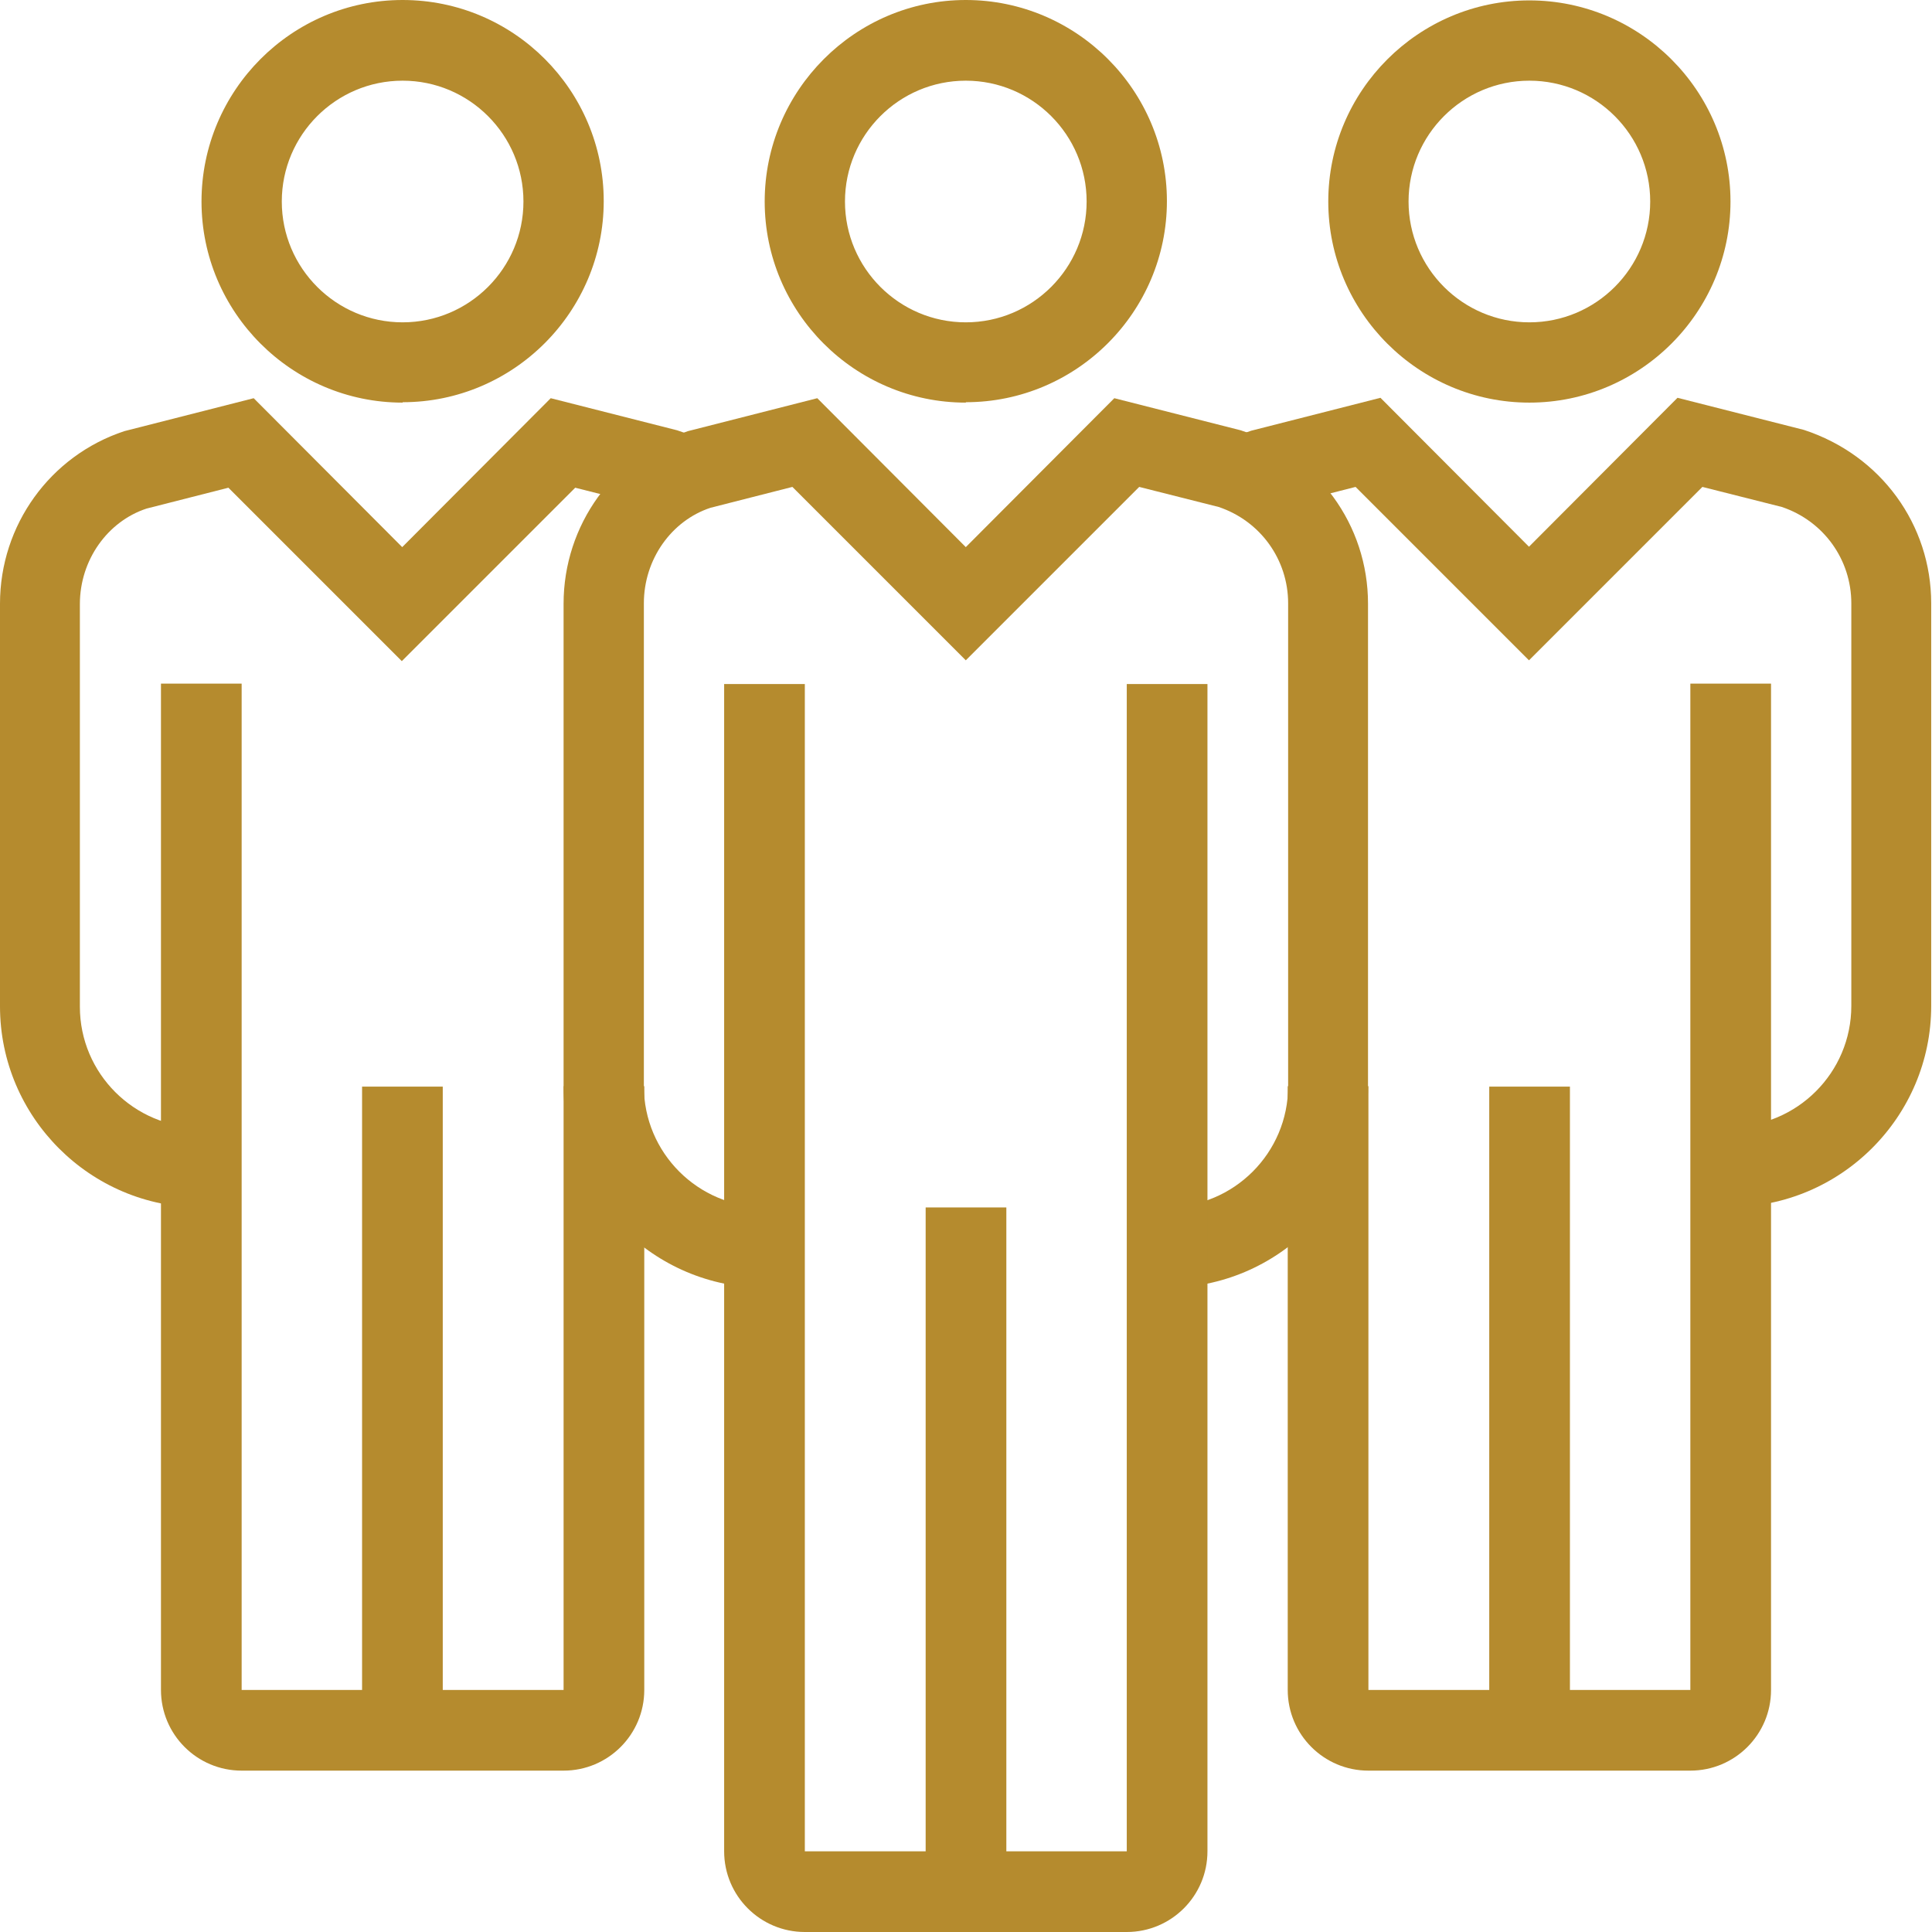
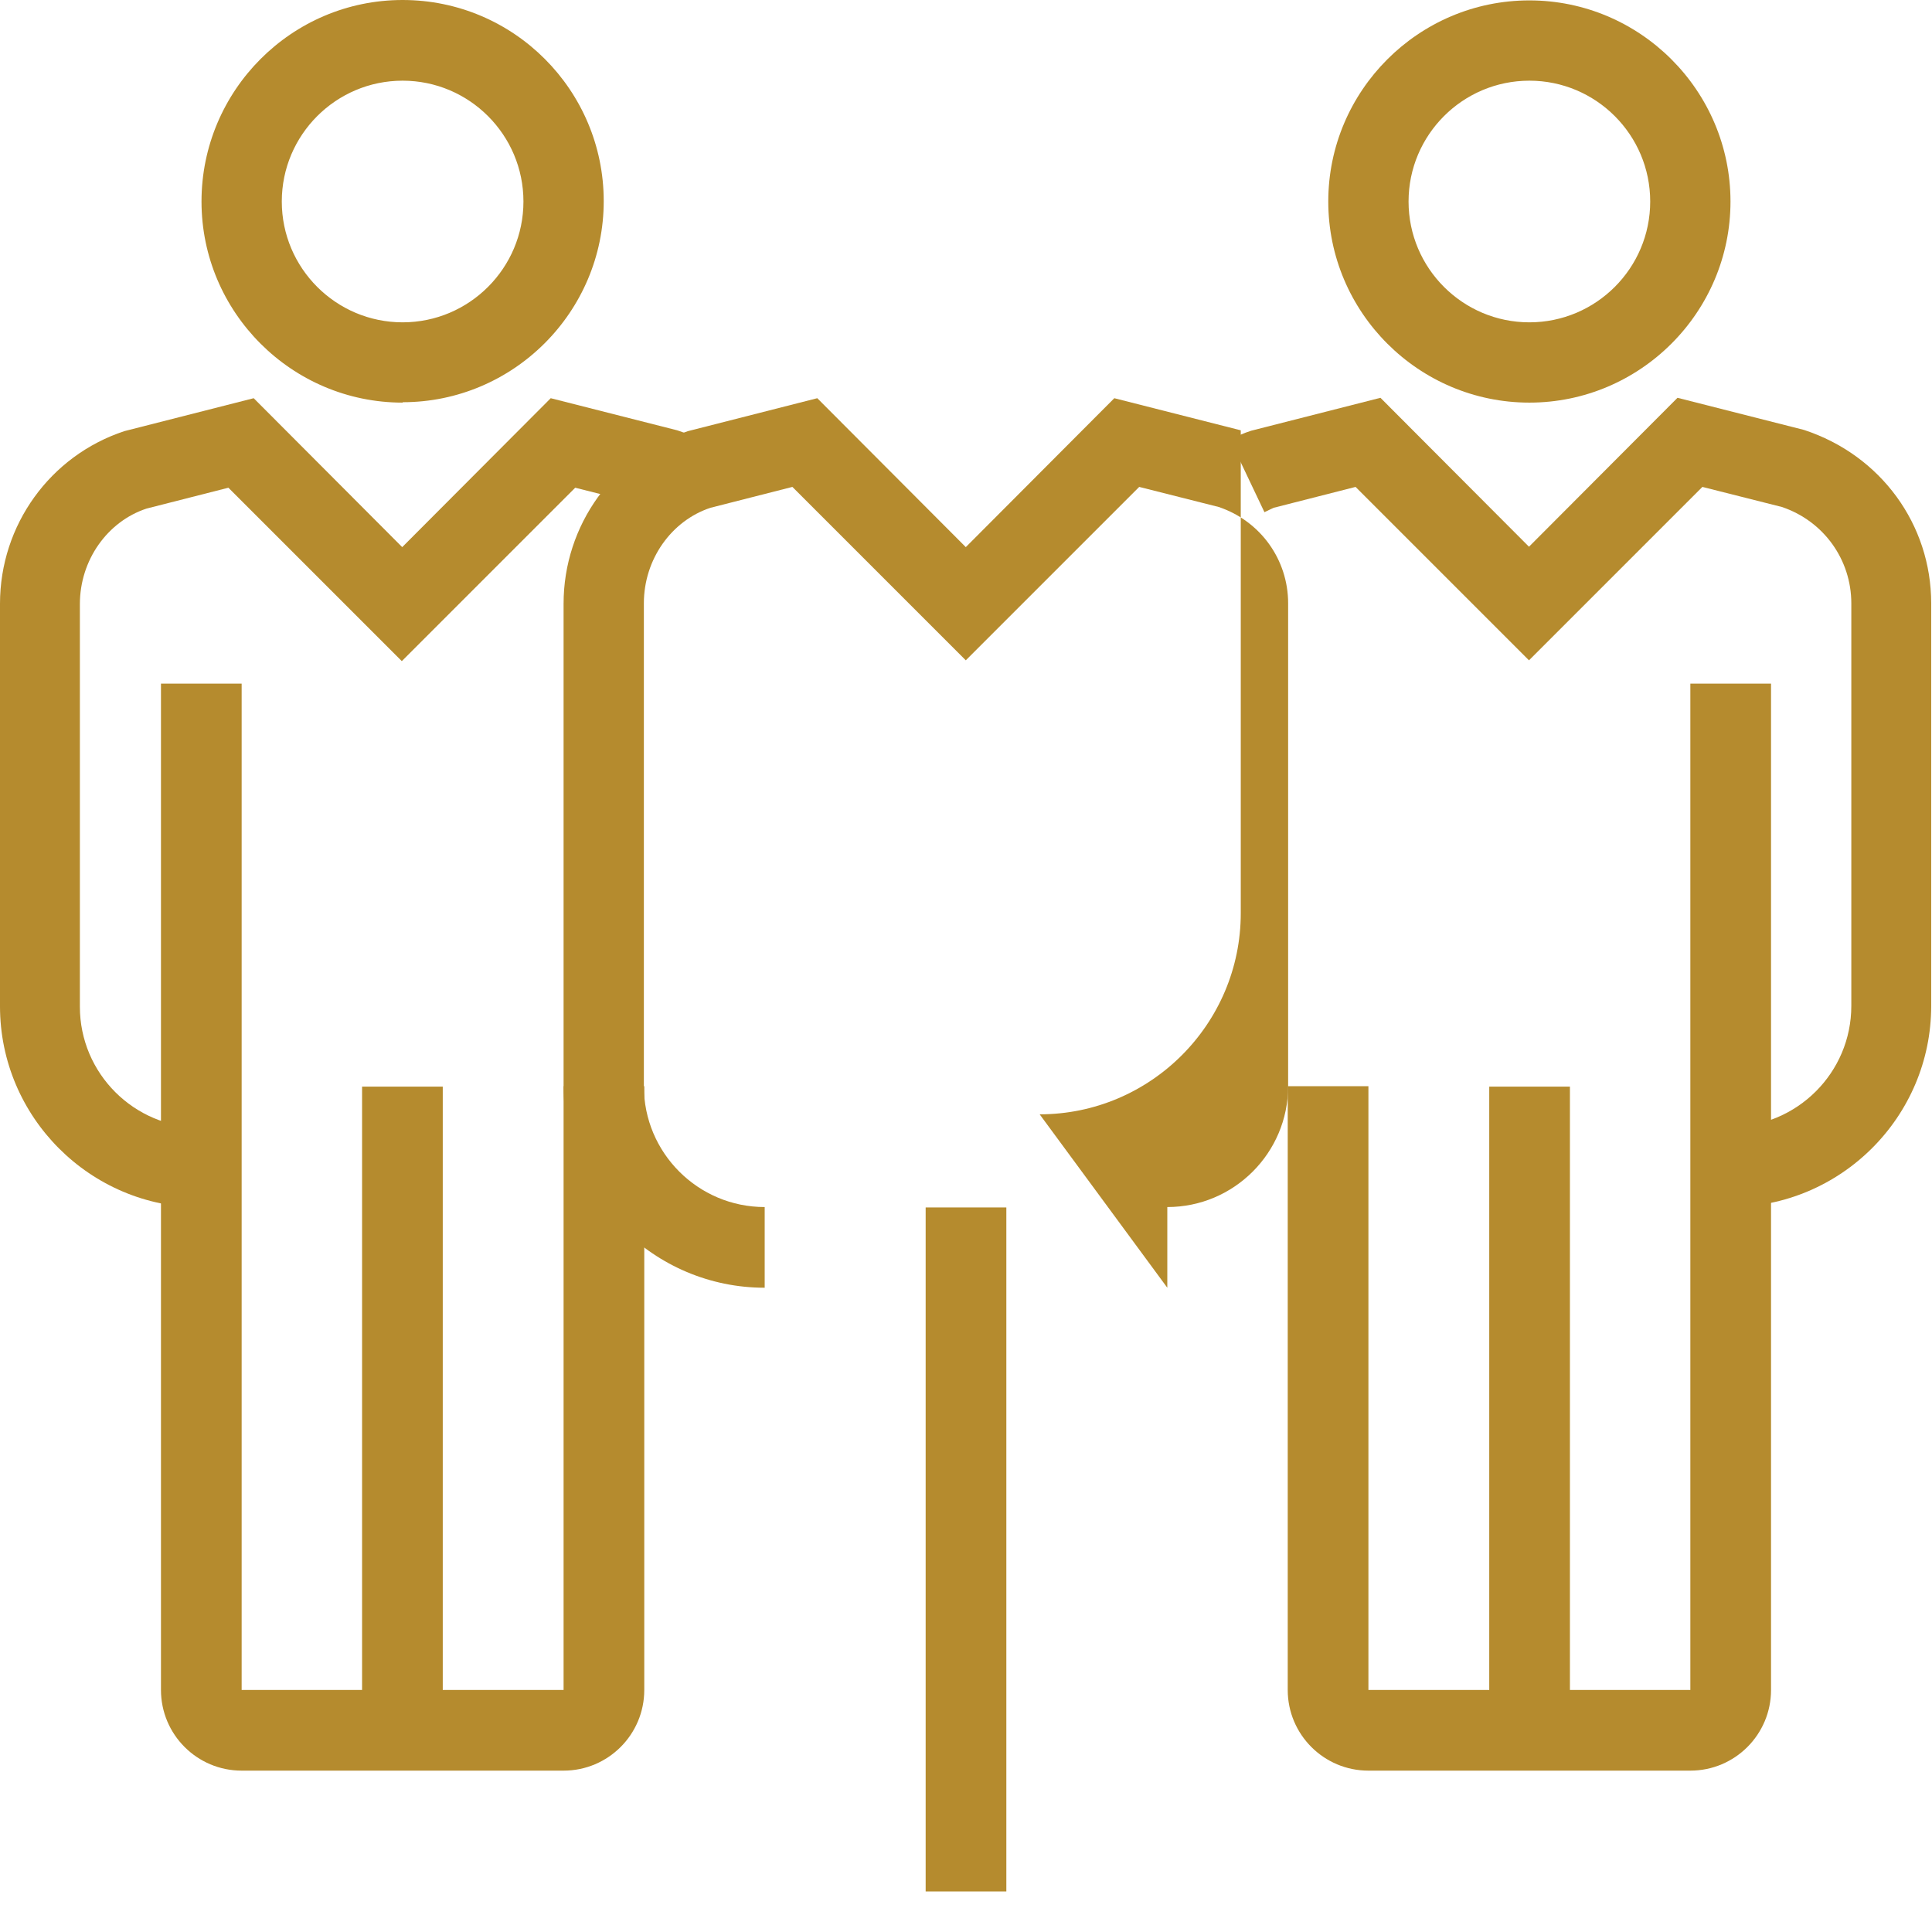
<svg xmlns="http://www.w3.org/2000/svg" id="Layer_2" data-name="Layer 2" viewBox="0 0 48.13 48.13">
  <defs>
    <style>
      .cls-1 {
        fill: #b58b2e;
      }
    </style>
  </defs>
  <g id="Layer_1-2" data-name="Layer 1">
    <g>
-       <path class="cls-1" d="m29.08,32.08v-2.01c1.66,0,3.01-1.35,3.01-3.01v-12.03c0-1.09-.69-2.05-1.73-2.4l-1.98-.5-4.32,4.32-4.32-4.32-2.04.52c-.97.32-1.66,1.28-1.66,2.38v12.03c0,1.66,1.35,3.01,3.01,3.01v2.01c-2.76,0-5.01-2.25-5.01-5.01v-12.03c0-1.96,1.25-3.69,3.1-4.3l3.22-.82,3.7,3.71,3.7-3.71,3.15.8c1.92.63,3.17,2.36,3.17,4.32v12.03c0,2.76-2.25,5.01-5.01,5.01Z" />
-       <path class="cls-1" d="m24.06,10.03c-2.76,0-5.01-2.25-5.01-5.01S21.3,0,24.06,0s5.01,2.25,5.01,5.01-2.25,5.01-5.01,5.01Zm0-8.02c-1.66,0-3.01,1.35-3.01,3.01s1.35,3.01,3.01,3.01,3.01-1.35,3.01-3.01-1.35-3.01-3.01-3.01Z" />
-       <path class="cls-1" d="m28.07,48.13h-8.02c-1.11,0-2.01-.9-2.01-2.01v-29.08h2.01v29.08h8.02v-29.08h2.01v29.08c0,1.11-.9,2.01-2.01,2.01Z" />
+       <path class="cls-1" d="m29.08,32.08v-2.01c1.66,0,3.01-1.35,3.01-3.01v-12.03c0-1.09-.69-2.05-1.73-2.4l-1.98-.5-4.32,4.32-4.32-4.32-2.04.52c-.97.32-1.66,1.28-1.66,2.38v12.03c0,1.66,1.35,3.01,3.01,3.01v2.01c-2.76,0-5.01-2.25-5.01-5.01v-12.03c0-1.96,1.25-3.69,3.1-4.3l3.22-.82,3.7,3.71,3.7-3.71,3.15.8v12.03c0,2.76-2.25,5.01-5.01,5.01Z" />
      <rect class="cls-1" x="23.06" y="30.08" width="2.01" height="17.04" />
      <path class="cls-1" d="m38.1,10.03c-2.76,0-5.01-2.25-5.01-5.01s2.25-5.01,5.01-5.01,5.01,2.25,5.01,5.01-2.25,5.01-5.01,5.01Zm0-8.02c-1.66,0-3.01,1.35-3.01,3.01s1.35,3.01,3.01,3.01,3.01-1.35,3.01-3.01-1.35-3.01-3.01-3.01Z" />
      <path class="cls-1" d="m42.11,44.11h-8.02c-1.11,0-2.01-.9-2.01-2.01v-15.04h2.01v15.04h8.02v-25.07h2.01v25.07c0,1.11-.9,2.01-2.01,2.01Z" />
      <rect class="cls-1" x="37.1" y="27.07" width="2.01" height="16.04" />
      <path class="cls-1" d="m10.03,10.03c-2.76,0-5.01-2.25-5.01-5.01S7.26,0,10.03,0s5.01,2.25,5.01,5.01-2.25,5.01-5.01,5.01Zm0-8.02c-1.66,0-3.01,1.35-3.01,3.01s1.35,3.01,3.01,3.01,3.01-1.35,3.01-3.01-1.35-3.01-3.01-3.01Z" />
      <path class="cls-1" d="m14.04,44.11H6.02c-1.11,0-2.01-.9-2.01-2.01v-25.07h2.01v25.07h8.02v-15.04h2.01v15.04c0,1.11-.9,2.01-2.01,2.01Z" />
      <rect class="cls-1" x="9.02" y="27.07" width="2.01" height="16.04" />
      <path class="cls-1" d="m43.11,30.08v-2.01c1.66,0,3.01-1.35,3.01-3.01v-10.03c0-1.09-.69-2.05-1.73-2.4l-1.98-.5-4.32,4.32-4.32-4.32-2.04.52s-.13.06-.23.11l-.86-1.81c.17-.08.34-.16.53-.22l3.22-.82,3.7,3.71,3.7-3.71,3.15.8c1.92.63,3.17,2.36,3.17,4.32v10.03c0,2.76-2.25,5.01-5.01,5.01Z" />
      <path class="cls-1" d="m5.01,30.08c-2.76,0-5.01-2.25-5.01-5.01v-10.03c0-1.96,1.25-3.69,3.1-4.3l3.22-.82,3.7,3.71,3.7-3.71,3.15.8c.25.08.42.16.6.24l-.87,1.81c-.09-.05-.19-.09-.29-.12l-1.98-.5-4.32,4.32-4.32-4.32-2.04.52c-.97.32-1.66,1.28-1.66,2.38v10.03c0,1.66,1.35,3.01,3.01,3.01v2.01Z" />
    </g>
  </g>
</svg>